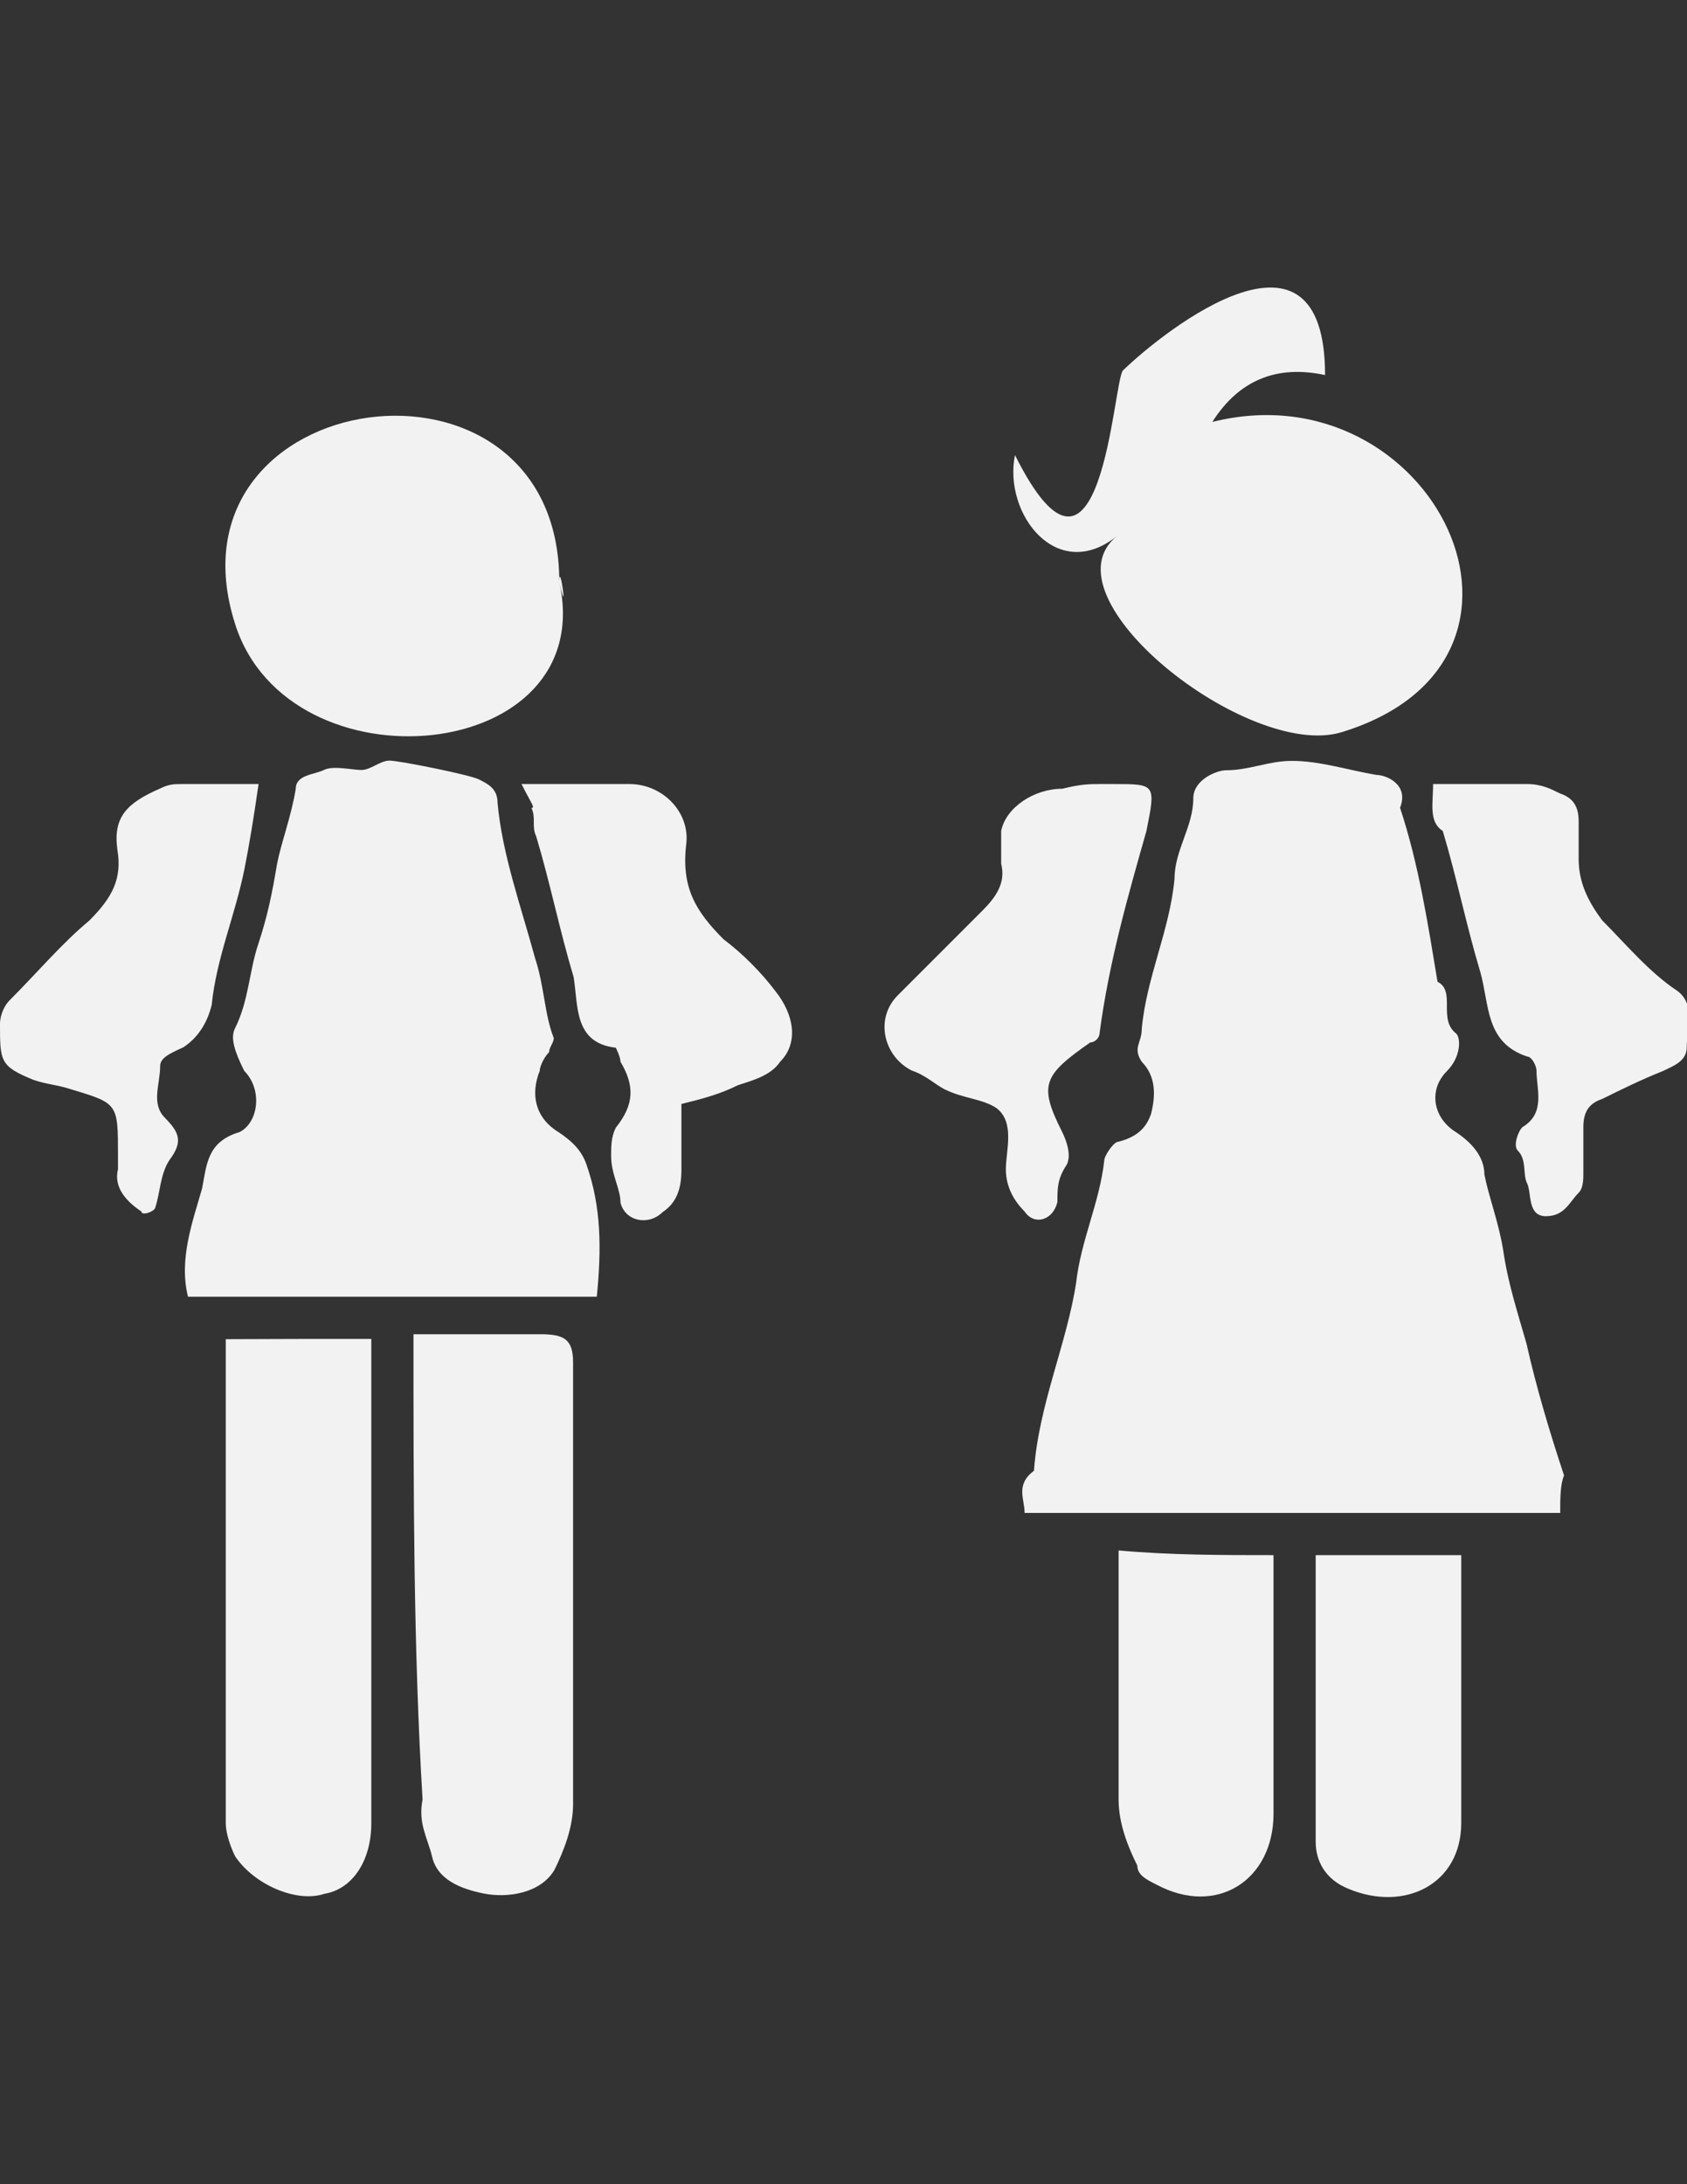
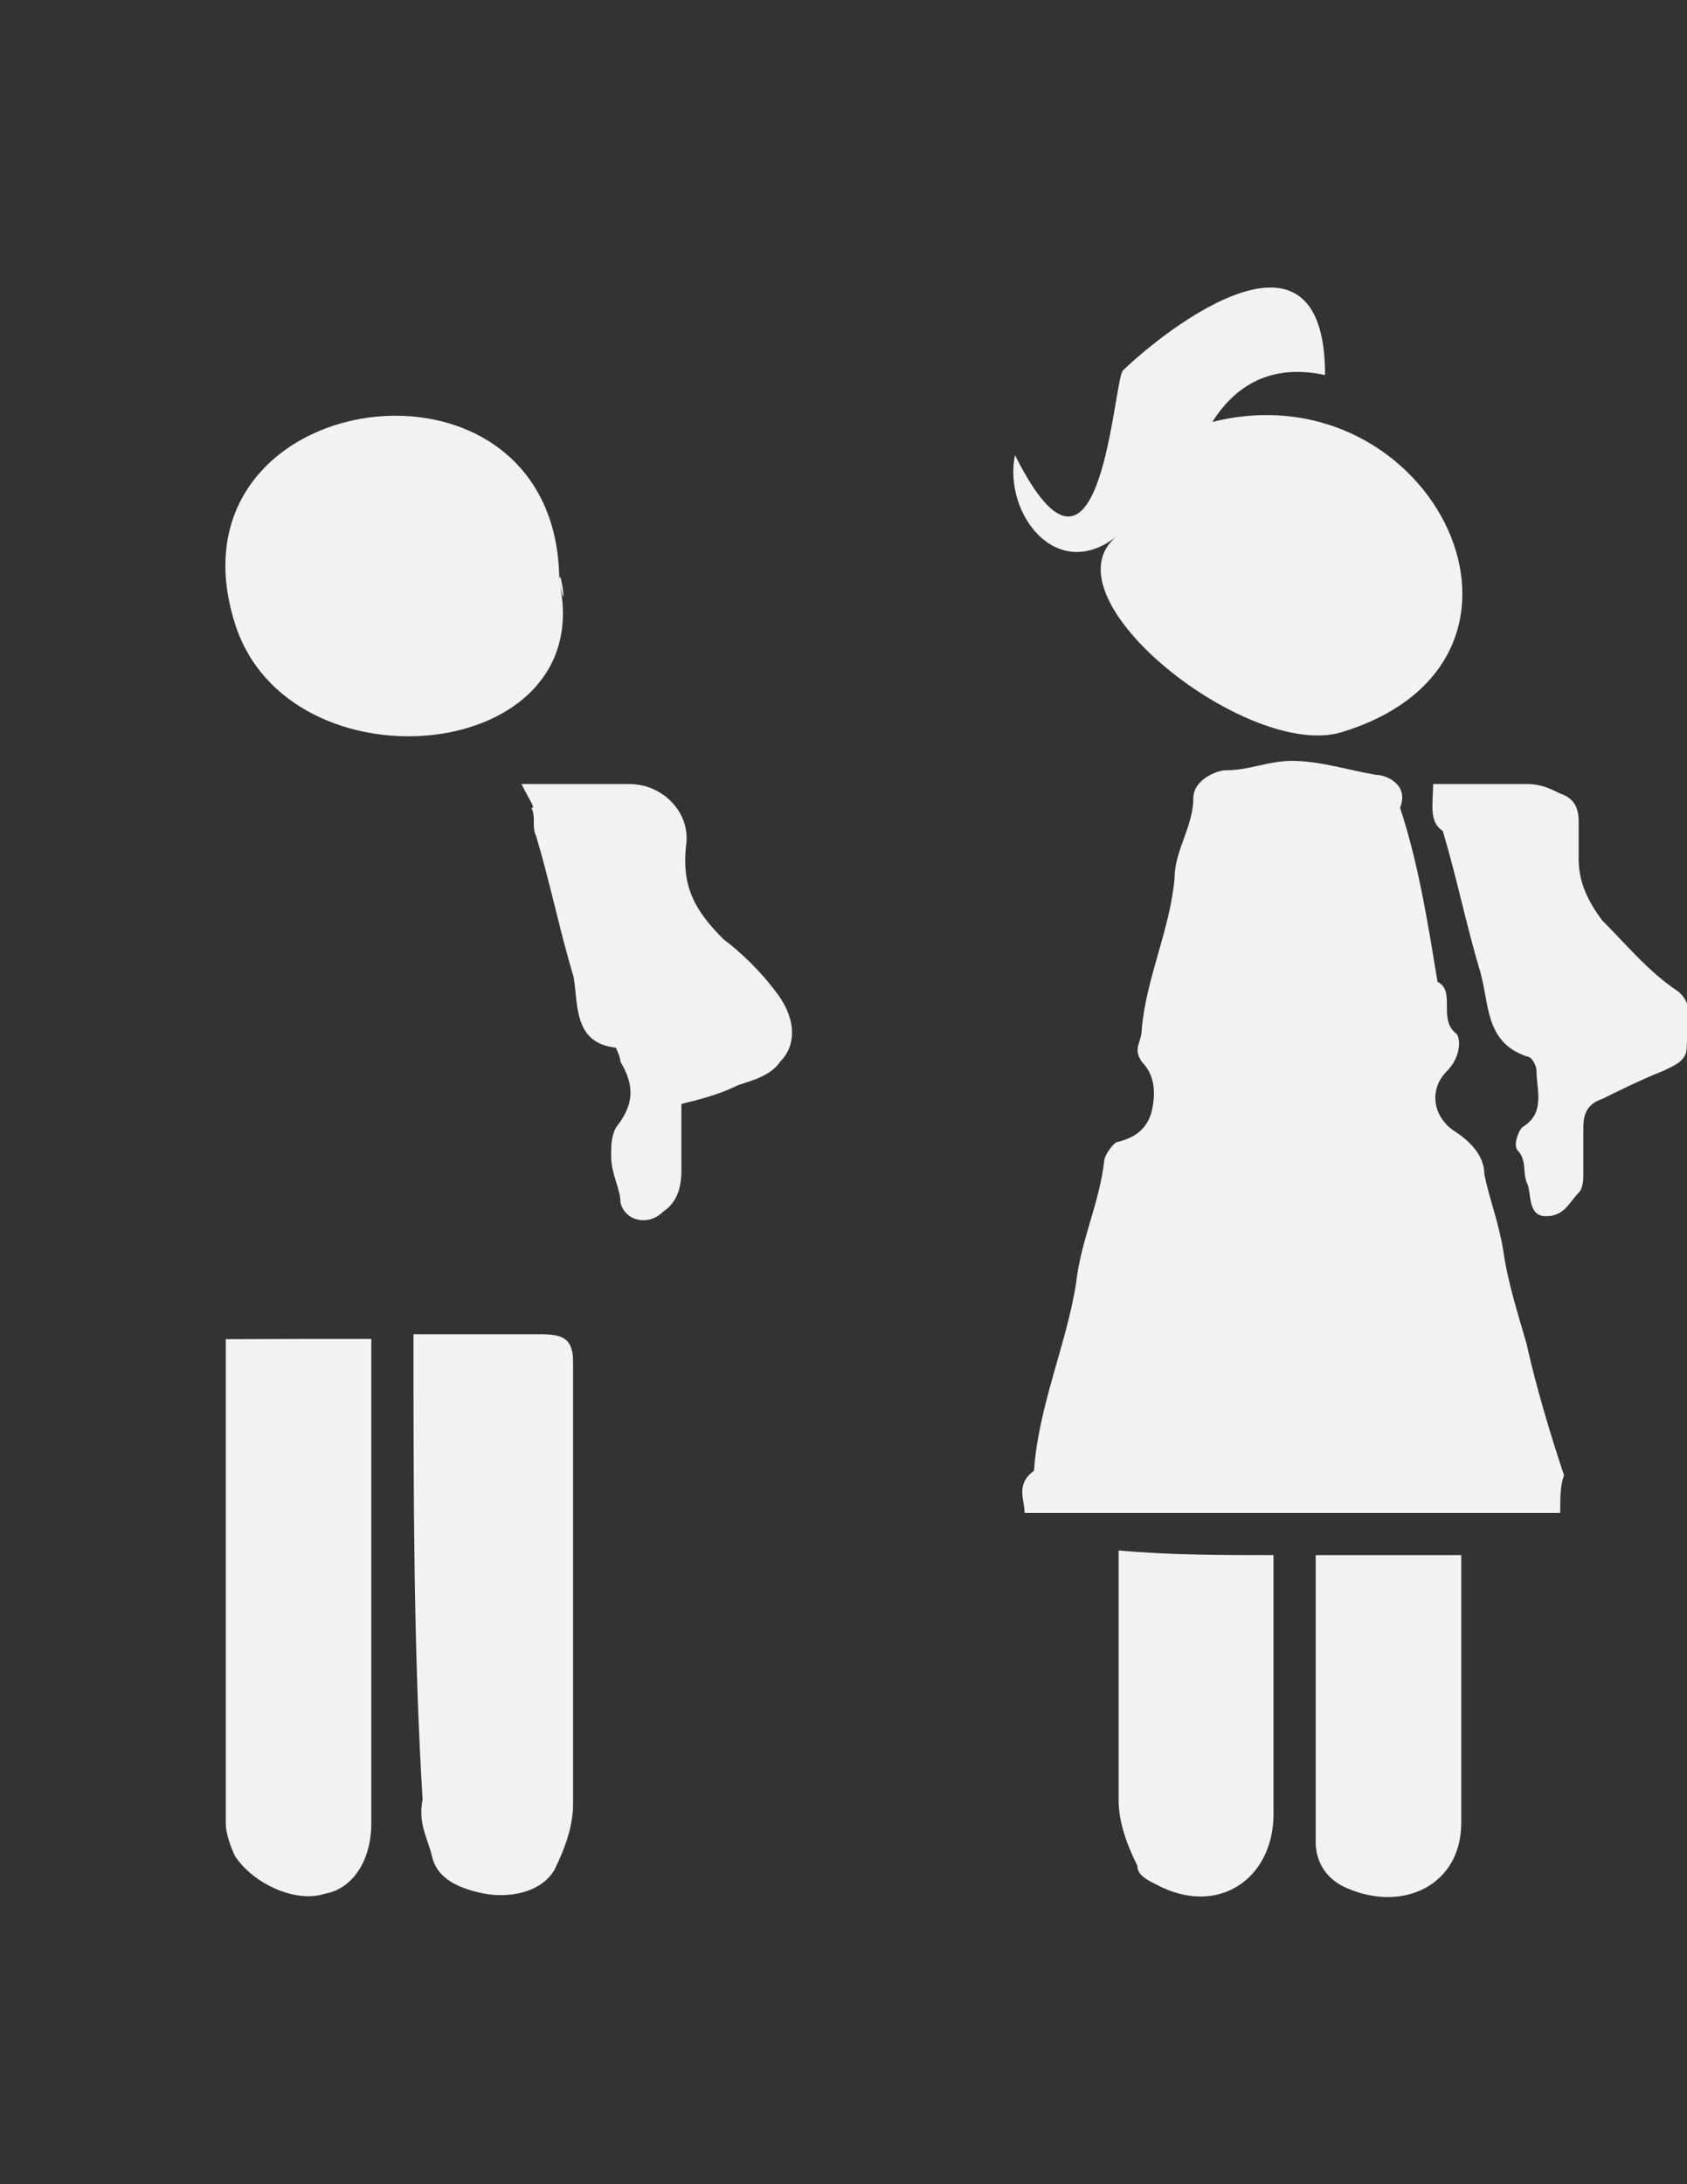
<svg xmlns="http://www.w3.org/2000/svg" version="1.1" id="Layer_1" x="0px" y="0px" viewBox="0 0 612 792" enable-background="new 0 0 612 792" xml:space="preserve">
  <rect x="0" y="0" width="612" height="792" fill="#333333" stroke="none" />
  <g>
    <path fill="#F2F2F2" d="M566,548.6c-66.5,0-129.6,0-194.3,0c0-5.1-3.4-10.2,3.4-15.3c1.7-23.9,11.9-46,15.3-68.2   c1.7-15.3,8.5-29,10.2-44.3c0-1.7,3.4-6.8,5.1-6.8c6.8-1.7,10.2-5.1,11.9-10.2c1.7-6.8,1.7-13.6-3.4-18.8c-3.4-5.1,0-6.8,0-11.9   c1.7-18.8,10.2-35.8,11.9-54.6c0-10.2,6.8-18.8,6.8-29c0-6.8,8.5-10.2,11.9-10.2c8.5,0,15.3-3.4,23.9-3.4c10.2,0,20.5,3.4,30.7,5.1   c3.4,0,11.9,3.4,8.5,11.9c6.8,20.5,10.2,42.6,13.6,63.1c6.8,3.4,0,13.6,6.8,18.8c1.7,1.7,1.7,8.5-3.4,13.6   c-6.8,6.8-5.1,17,3.4,22.2c5.1,3.4,10.2,8.5,10.2,15.3c1.7,8.5,5.1,17,6.8,27.3c1.7,11.9,5.1,22.2,8.5,34.1   c3.4,15.3,8.5,32.4,13.6,47.7C566,538.3,566,543.5,566,548.6z" />
-     <path fill="#F2F2F2" d="M216.5,470.2c-49.4,0-98.9,0-148.3,0c-3.4-13.6,1.7-27.3,5.1-39.2c1.7-8.5,1.7-17,13.6-20.5   c6.8-3.4,8.5-15.3,1.7-22.2c-3.4-6.8-5.1-11.9-3.4-15.3c5.1-10.2,5.1-20.5,8.5-30.7c3.4-10.2,5.1-18.8,6.8-29   c1.7-8.5,5.1-17,6.8-27.3c0-5.1,6.8-5.1,10.2-6.8c3.4-1.7,10.2,0,13.6,0c3.4,0,6.8-3.4,10.2-3.4s29,5.1,32.4,6.8   c3.4,1.7,6.8,3.4,6.8,8.5c1.7,18.8,8.5,37.5,13.6,56.3c3.4,10.2,3.4,20.5,6.8,29c0,1.7-1.7,3.4-1.7,5.1c-1.7,1.7-3.4,5.1-3.4,6.8   c-3.4,8.5-1.7,17,6.8,22.2c5.1,3.4,8.5,6.8,10.2,11.9C218.2,437.8,218.2,453.1,216.5,470.2z" />
    <path fill="#F2F2F2" d="M368.2,165c31.5,63,35.6-27.2,39.2-30.7c16.2-15.6,73.3-59.9,73.3,1.7c-17.6-3.8-31.3,1.9-40.9,17   c79.9-20,132.3,86.4,46.9,112.5c-33.8,10.3-109.1-49.1-81.4-71.2C383.6,211.8,363.9,186.5,368.2,165   C376.7,182.1,366.5,173.5,368.2,165z" />
    <path fill="#F2F2F2" d="M202.9,211c14.7,66.2-98.1,76.7-117.6,15.3C57.5,139.3,202.9,118.7,202.9,211   C206.3,226.4,202.9,202.5,202.9,211z" />
    <path fill="#F2F2F2" d="M150,483.8c15.3,0,30.7,0,46,0c8.5,0,11.9,1.7,11.9,10.2c0,52.8,0,105.7,0,160.2c0,8.5-3.4,17-6.8,23.9   c-5.1,8.5-17,10.2-25.6,8.5c-8.5-1.7-17-5.1-18.8-13.6c-1.7-6.8-5.1-11.9-3.4-20.5C150,598,150,541.8,150,483.8z" />
    <path fill="#F2F2F2" d="M134.7,485.5c0,59.7,0,117.6,0,175.6c0,13.6-6.8,23.9-17,25.6c-10.2,3.4-25.6-3.4-32.4-13.6   c-1.7-3.4-3.4-8.5-3.4-11.9c0-58,0-117.6,0-175.6C98.9,485.5,115.9,485.5,134.7,485.5z" />
    <path fill="#F2F2F2" d="M189.2,284.3c15.3,0,27.3,0,39.2,0c11.9,0,22.2,10.2,20.5,22.2c-1.7,15.3,3.4,23.9,13.6,34.1   c6.8,5.1,13.6,11.9,18.8,18.8c6.8,8.5,8.5,18.8,1.7,25.6c-3.4,5.1-10.2,6.8-15.3,8.5c-6.8,3.4-13.6,5.1-20.5,6.8   c0,8.5,0,15.3,0,23.9c0,6.8-1.7,11.9-6.8,15.3c-5.1,5.1-13.6,3.4-15.3-3.4c0-5.1-3.4-10.2-3.4-17c0-3.4,0-6.8,1.7-10.2   c6.8-8.5,6.8-15.3,1.7-23.9c0-1.7-1.7-5.1-1.7-5.1c-15.3-1.7-13.6-15.3-15.3-25.6c-5.1-17-8.5-34.1-13.6-51.1   c-1.7-3.4,0-6.8-1.7-10.2C194.3,292.9,192.6,291.2,189.2,284.3z" />
    <path fill="#F2F2F2" d="M519.9,284.3c11.9,0,23.9,0,34.1,0c5.1,0,8.5,1.7,11.9,3.4c5.1,1.7,6.8,5.1,6.8,10.2s0,10.2,0,13.6   c0,8.5,3.4,15.3,8.5,22.2c8.5,8.5,17,18.8,27.3,25.6c6.8,5.1,3.4,13.6,3.4,20.5c0,5.1-5.1,6.8-8.5,8.5c-8.5,3.4-15.3,6.8-22.2,10.2   c-5.1,1.7-6.8,5.1-6.8,10.2s0,11.9,0,17c0,1.7,0,5.1-1.7,6.8c-3.4,3.4-5.1,8.5-11.9,8.5s-5.1-8.5-6.8-11.9c-1.7-3.4,0-8.5-3.4-11.9   c-1.7-1.7,0-6.8,1.7-8.5c8.5-5.1,5.1-13.6,5.1-20.5c0-1.7-1.7-5.1-3.4-5.1c-15.3-5.1-13.6-18.8-17-30.7c-5.1-17-8.5-34.1-13.6-51.1   C518.2,298,519.9,291.2,519.9,284.3z" />
-     <path fill="#F2F2F2" d="M398.9,284.3c1.7,0,3.4,0,5.1,0c15.3,0,15.3,0,11.9,17c-6.8,23.9-13.6,47.7-17,73.3c0,1.7-1.7,3.4-3.4,3.4   c-17,11.9-18.8,15.3-10.2,32.4c1.7,3.4,3.4,8.5,1.7,11.9c-3.4,5.1-3.4,8.5-3.4,13.6c-1.7,6.8-8.5,8.5-11.9,3.4   c-3.4-3.4-6.8-8.5-6.8-15.3s3.4-17-3.4-22.2c-5.1-3.4-11.9-3.4-18.8-6.8c-3.4-1.7-6.8-5.1-11.9-6.8c-10.2-5.1-13.6-18.8-5.1-27.3   c10.2-10.2,20.5-20.5,30.7-30.7c5.1-5.1,8.5-10.2,6.8-17c0-3.4,0-8.5,0-11.9c1.7-8.5,11.9-15.3,22.2-15.3   C392.1,284.3,395.5,284.3,398.9,284.3z" />
-     <path fill="#F2F2F2" d="M93.8,284.3c-1.7,11.9-3.4,22.2-5.1,30.7c-3.4,17-10.2,32.4-11.9,49.4c-1.7,6.8-5.1,11.9-10.2,15.3   c-3.4,1.7-8.5,3.4-8.5,6.8c0,6.8-3.4,13.6,1.7,18.8s6.8,8.5,1.7,15.3c-3.4,5.1-3.4,11.9-5.1,17c0,1.7-5.1,3.4-5.1,1.7   c-5.1-3.4-10.2-8.5-8.5-15.3c0-1.7,0-3.4,0-5.1c0-18.8,0-18.8-17-23.9c-5.1-1.7-8.5-1.7-13.6-3.4C0,386.6,0,384.9,0,371.3   c0-3.4,1.7-6.8,3.4-8.5c10.2-10.2,18.8-20.5,29-29c8.5-8.5,11.9-15.3,10.2-25.6c-1.7-11.9,3.4-17,15.3-22.2   c3.4-1.7,5.1-1.7,8.5-1.7C75,284.3,81.8,284.3,93.8,284.3z" />
    <path fill="#F2F2F2" d="M462,563.9c0,32.4,0,63.1,0,93.8c0,23.9-20.5,37.5-42.6,25.6c-3.4-1.7-6.8-3.4-6.8-6.8   c-3.4-6.8-6.8-15.3-6.8-23.9c0-30.7,0-59.7,0-90.4C424.5,563.9,443.2,563.9,462,563.9z" />
    <path fill="#F2F2F2" d="M477.3,563.9c17,0,34.1,0,52.8,0c0,3.4,0,8.5,0,13.6c0,27.3,0,56.3,0,83.5c0,22.2-20.5,32.4-40.9,23.9   c-8.5-3.4-11.9-10.2-11.9-17C477.3,632.1,477.3,598,477.3,563.9z" />
  </g>
</svg>